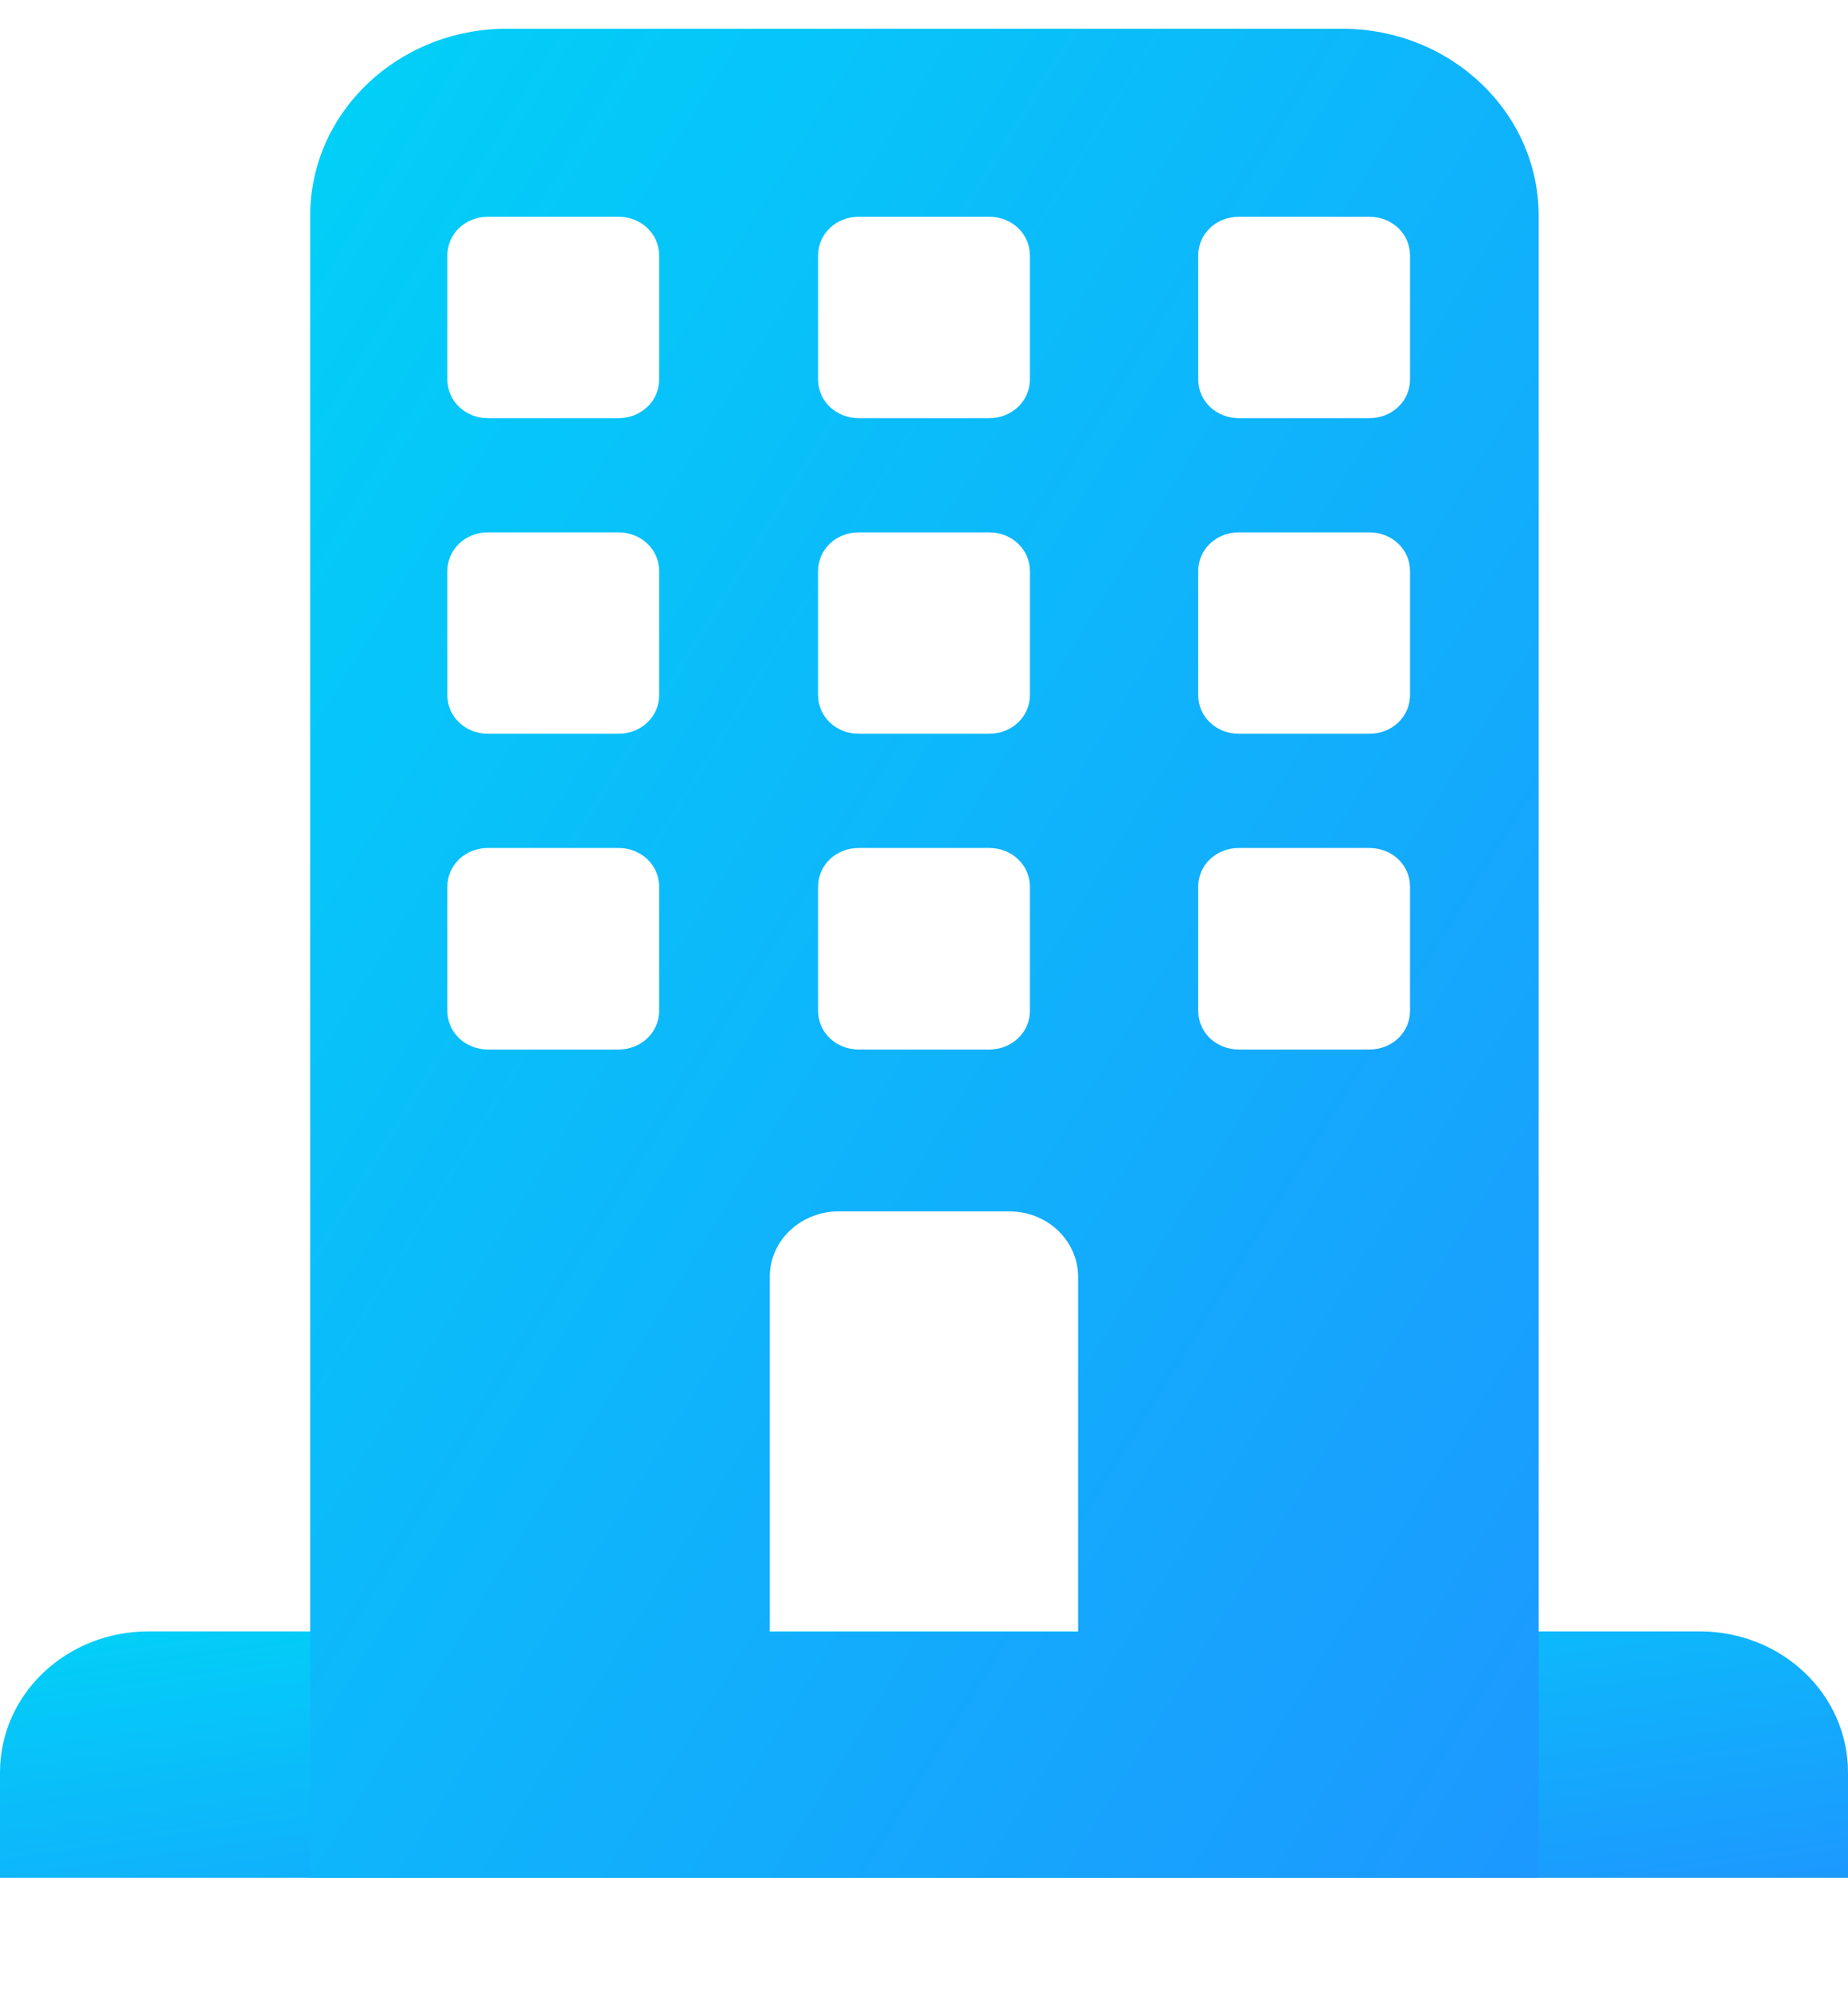
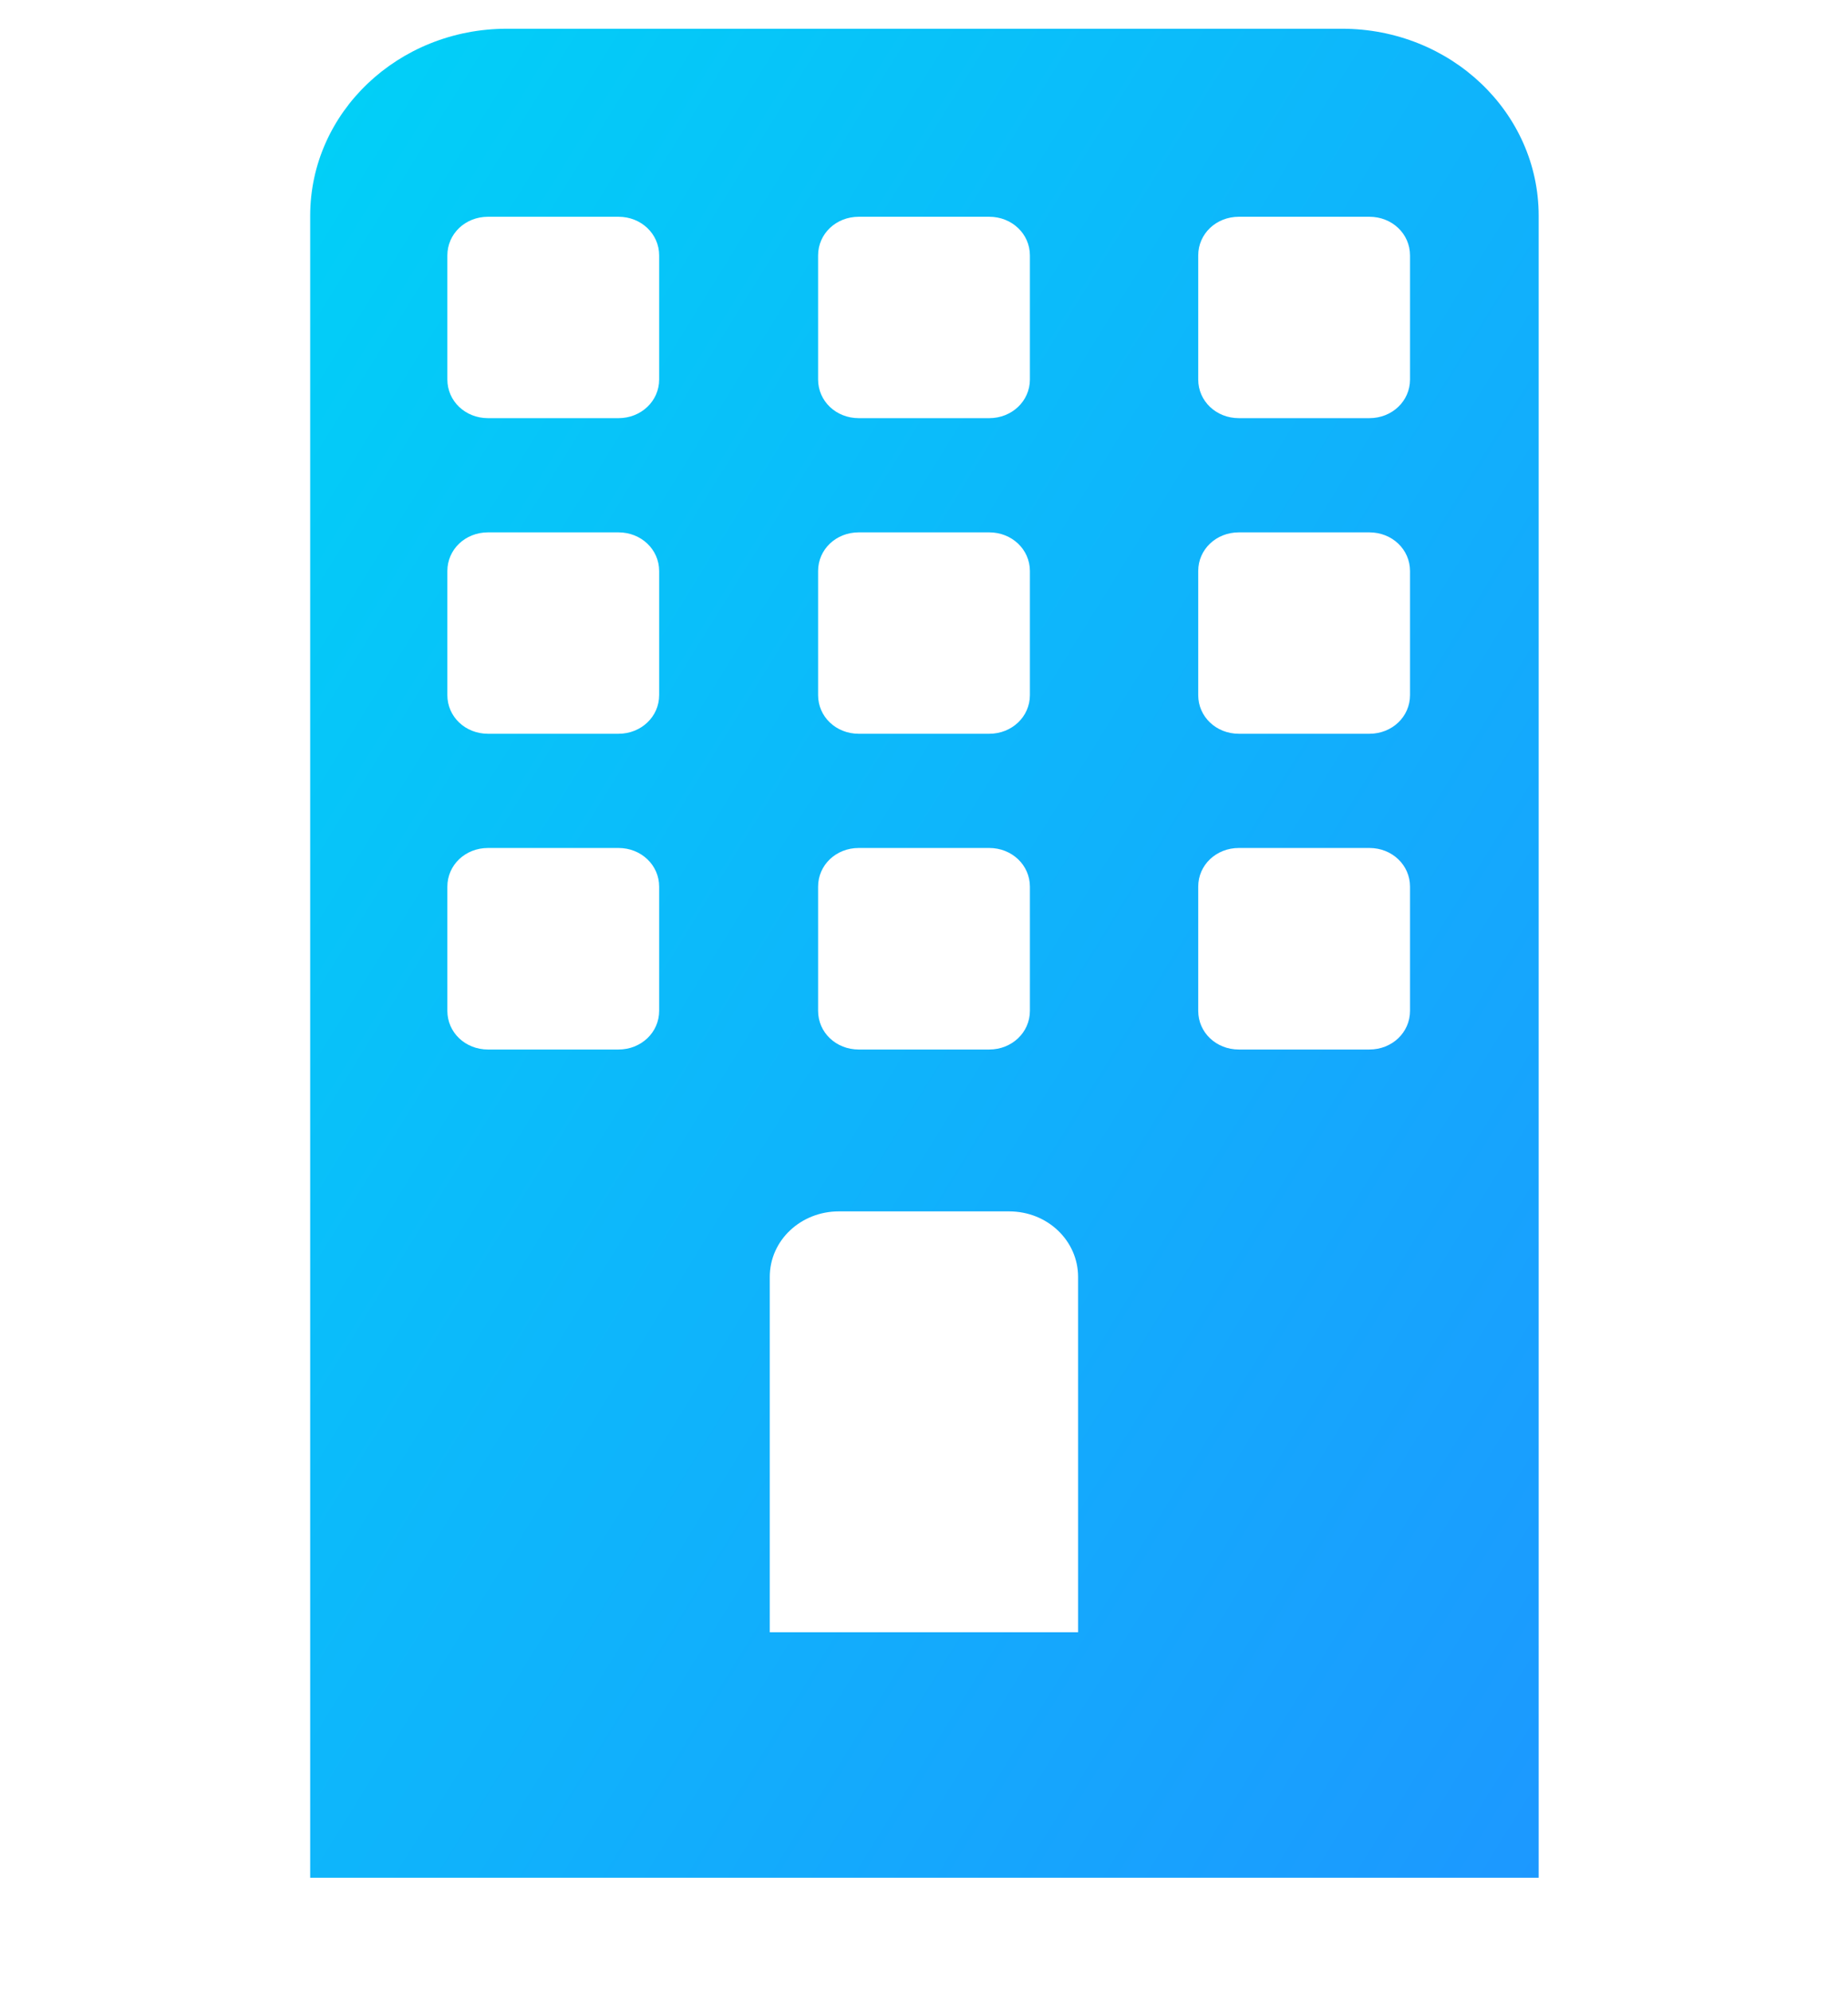
<svg xmlns="http://www.w3.org/2000/svg" width="13" height="14" viewBox="0 0 13 14" fill="none">
-   <path d="M1.045 11.47H11.956C12.534 11.47 13 11.912 13 12.462V13.202H0V12.462C0 11.912 0.466 11.47 1.045 11.47Z" fill="url(#paint0_linear_4231_15259)" />
  <path d="M9.434 0.202H3.566C2.801 0.202 2.182 0.79 2.182 1.517V13.202H10.824V1.517C10.824 0.79 10.205 0.202 9.44 0.202H9.434ZM5.755 1.796C5.755 1.644 5.881 1.524 6.041 1.524H6.959C7.118 1.524 7.245 1.644 7.245 1.796V2.668C7.245 2.82 7.118 2.94 6.959 2.94H6.041C5.881 2.94 5.755 2.82 5.755 2.668V1.796ZM5.755 4.015C5.755 3.863 5.881 3.743 6.041 3.743H6.959C7.118 3.743 7.245 3.863 7.245 4.015V4.887C7.245 5.039 7.118 5.159 6.959 5.159H6.041C5.881 5.159 5.755 5.039 5.755 4.887V4.015ZM5.755 6.234C5.755 6.082 5.881 5.962 6.041 5.962H6.959C7.118 5.962 7.245 6.082 7.245 6.234V7.107C7.245 7.259 7.118 7.379 6.959 7.379H6.041C5.881 7.379 5.755 7.259 5.755 7.107V6.234ZM4.637 7.107C4.637 7.259 4.51 7.379 4.351 7.379H3.433C3.273 7.379 3.147 7.259 3.147 7.107V6.234C3.147 6.082 3.273 5.962 3.433 5.962H4.351C4.51 5.962 4.637 6.082 4.637 6.234V7.107ZM4.637 4.887C4.637 5.039 4.51 5.159 4.351 5.159H3.433C3.273 5.159 3.147 5.039 3.147 4.887V4.015C3.147 3.863 3.273 3.743 3.433 3.743H4.351C4.51 3.743 4.637 3.863 4.637 4.015V4.887ZM4.637 2.668C4.637 2.82 4.51 2.94 4.351 2.94H3.433C3.273 2.94 3.147 2.82 3.147 2.668V1.796C3.147 1.644 3.273 1.524 3.433 1.524H4.351C4.51 1.524 4.637 1.644 4.637 1.796V2.668ZM7.591 11.476H5.415V8.978C5.415 8.719 5.635 8.517 5.901 8.517H7.098C7.371 8.517 7.584 8.725 7.584 8.978V11.476H7.591ZM9.919 7.107C9.919 7.259 9.793 7.379 9.633 7.379H8.715C8.555 7.379 8.429 7.259 8.429 7.107V6.234C8.429 6.082 8.555 5.962 8.715 5.962H9.633C9.793 5.962 9.919 6.082 9.919 6.234V7.107ZM9.919 4.887C9.919 5.039 9.793 5.159 9.633 5.159H8.715C8.555 5.159 8.429 5.039 8.429 4.887V4.015C8.429 3.863 8.555 3.743 8.715 3.743H9.633C9.793 3.743 9.919 3.863 9.919 4.015V4.887ZM9.919 2.668C9.919 2.82 9.793 2.94 9.633 2.94H8.715C8.555 2.94 8.429 2.82 8.429 2.668V1.796C8.429 1.644 8.555 1.524 8.715 1.524H9.633C9.793 1.524 9.919 1.644 9.919 1.796V2.668Z" fill="url(#paint1_linear_4231_15259)" />
  <defs>
    <linearGradient id="paint0_linear_4231_15259" x1="13.47" y1="13.202" x2="12.949" y2="9.552" gradientUnits="userSpaceOnUse">
      <stop stop-color="#1D97FF" />
      <stop offset="1" stop-color="#00D2F7" />
    </linearGradient>
    <linearGradient id="paint1_linear_4231_15259" x1="11.137" y1="13.202" x2="-1.38" y2="5.443" gradientUnits="userSpaceOnUse">
      <stop stop-color="#1D97FF" />
      <stop offset="1" stop-color="#00D2F7" />
    </linearGradient>
  </defs>
</svg>